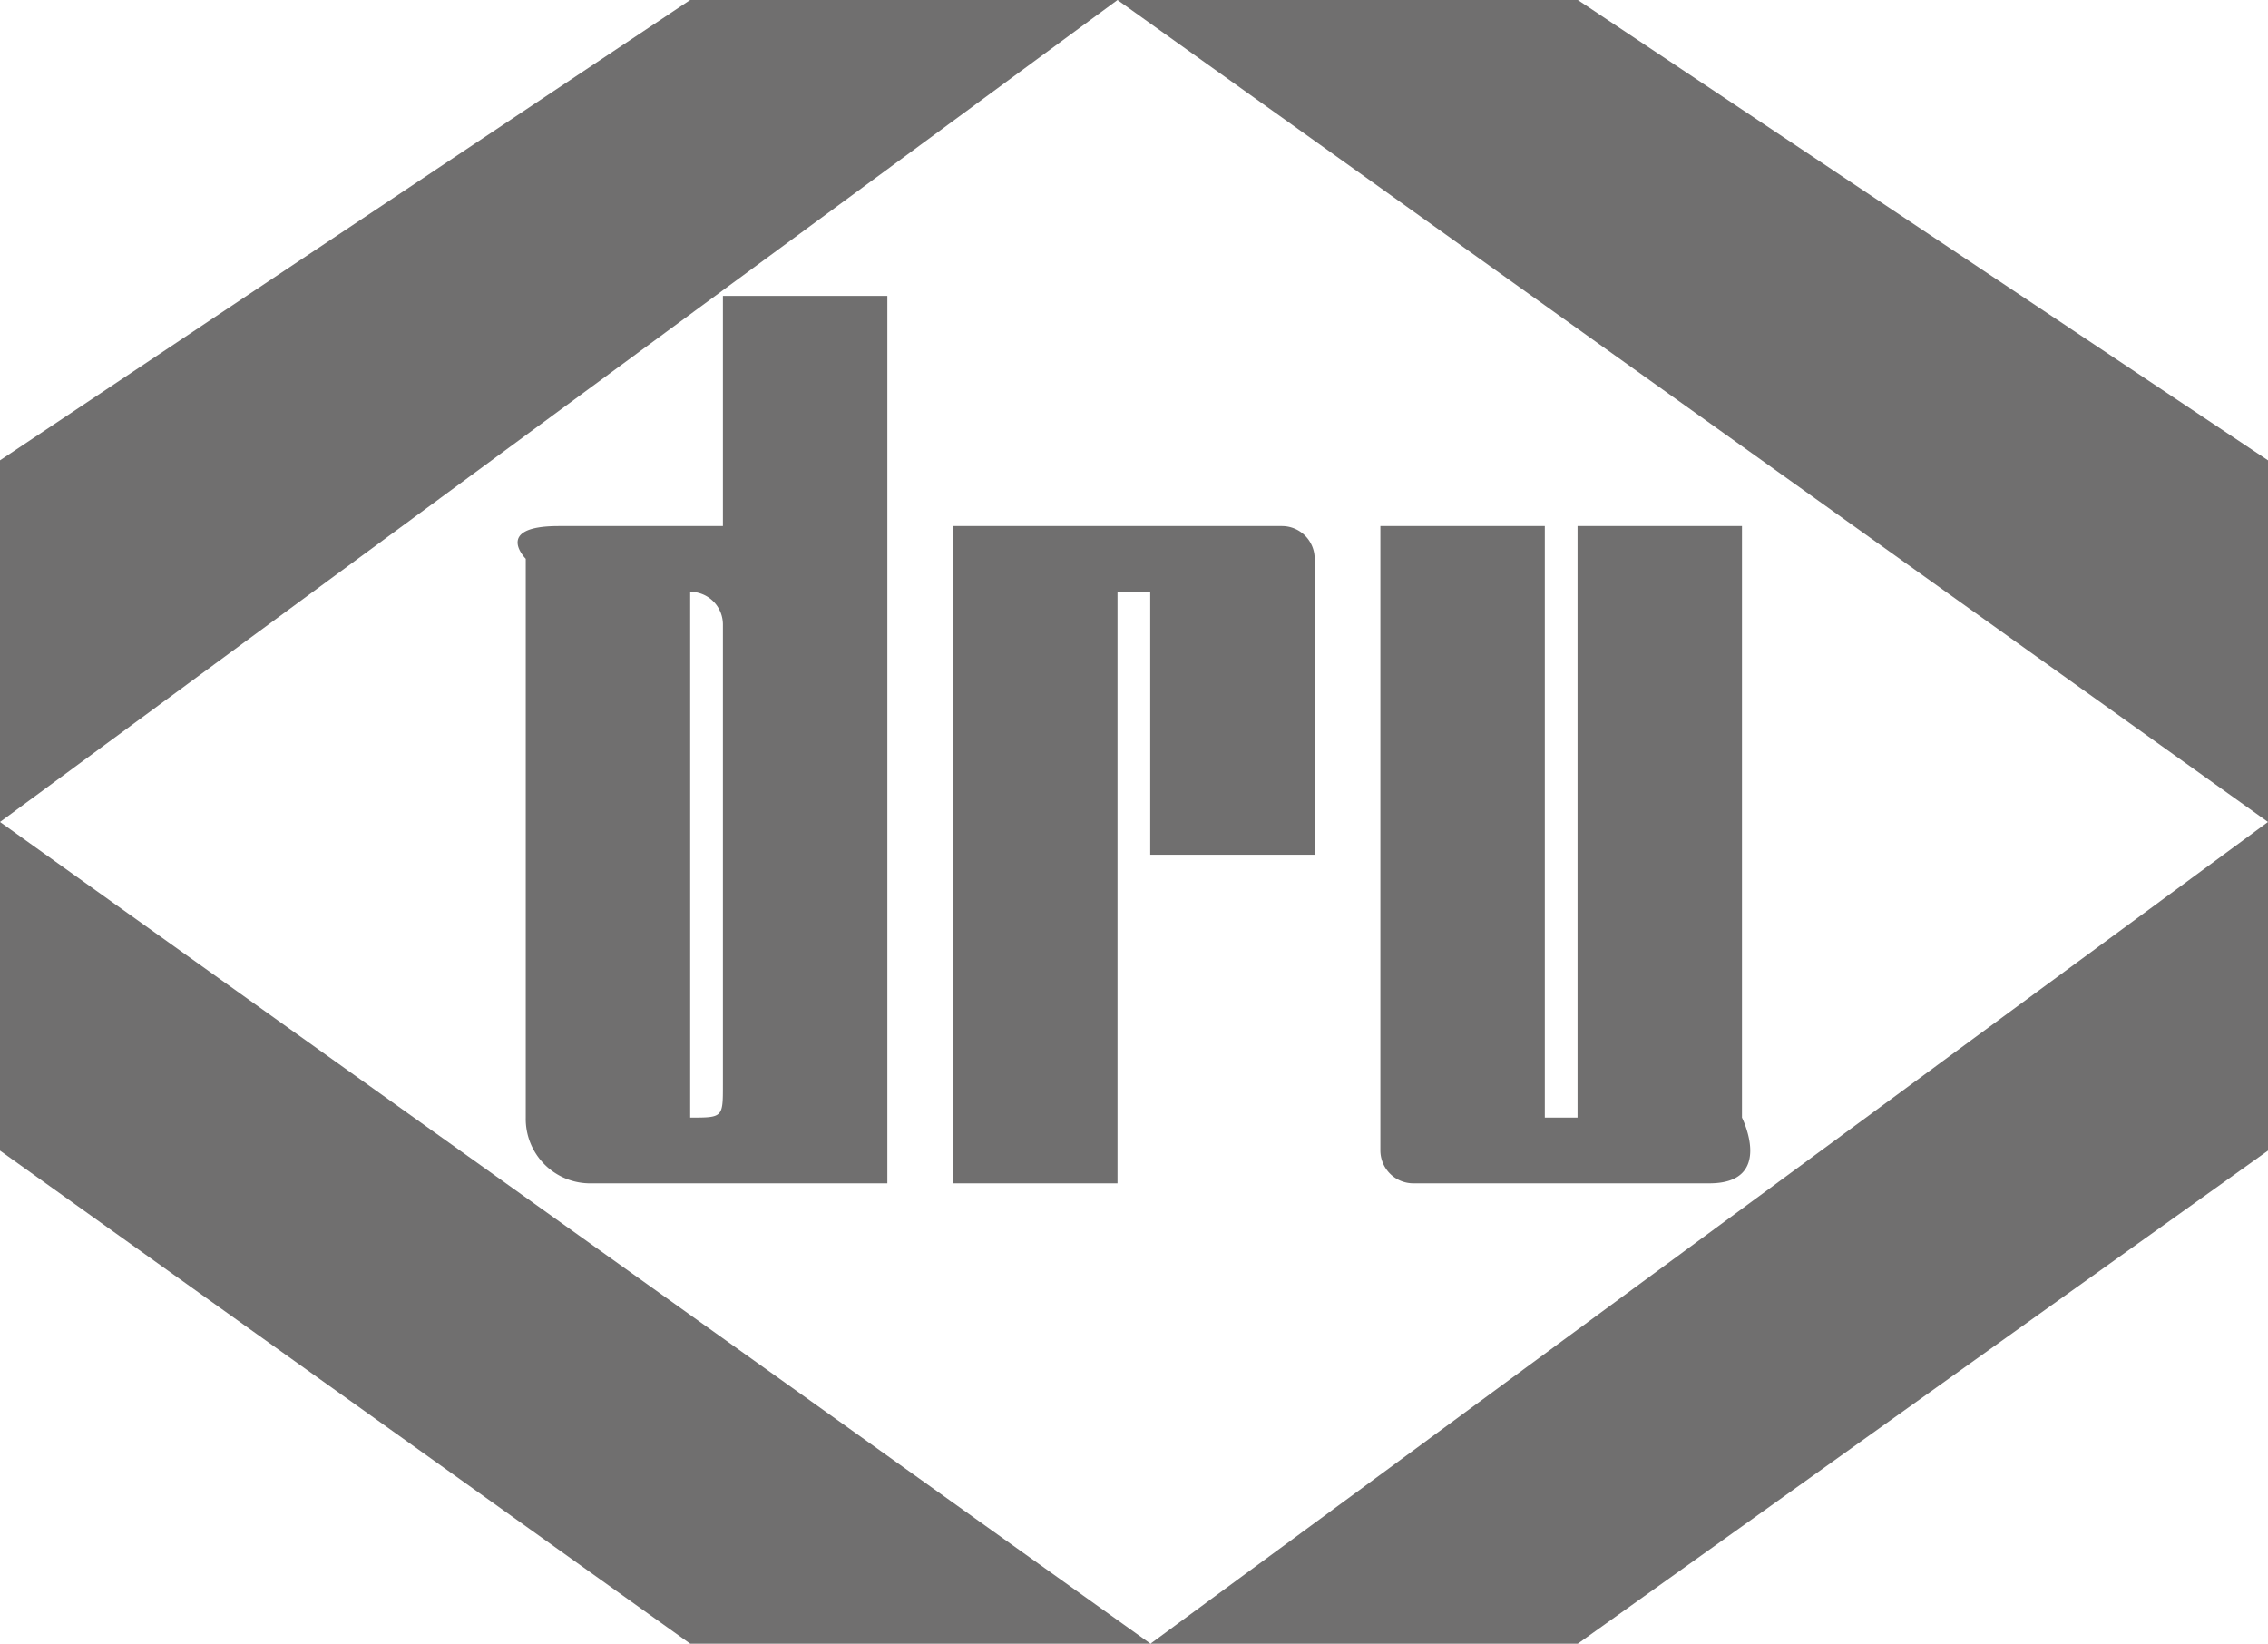
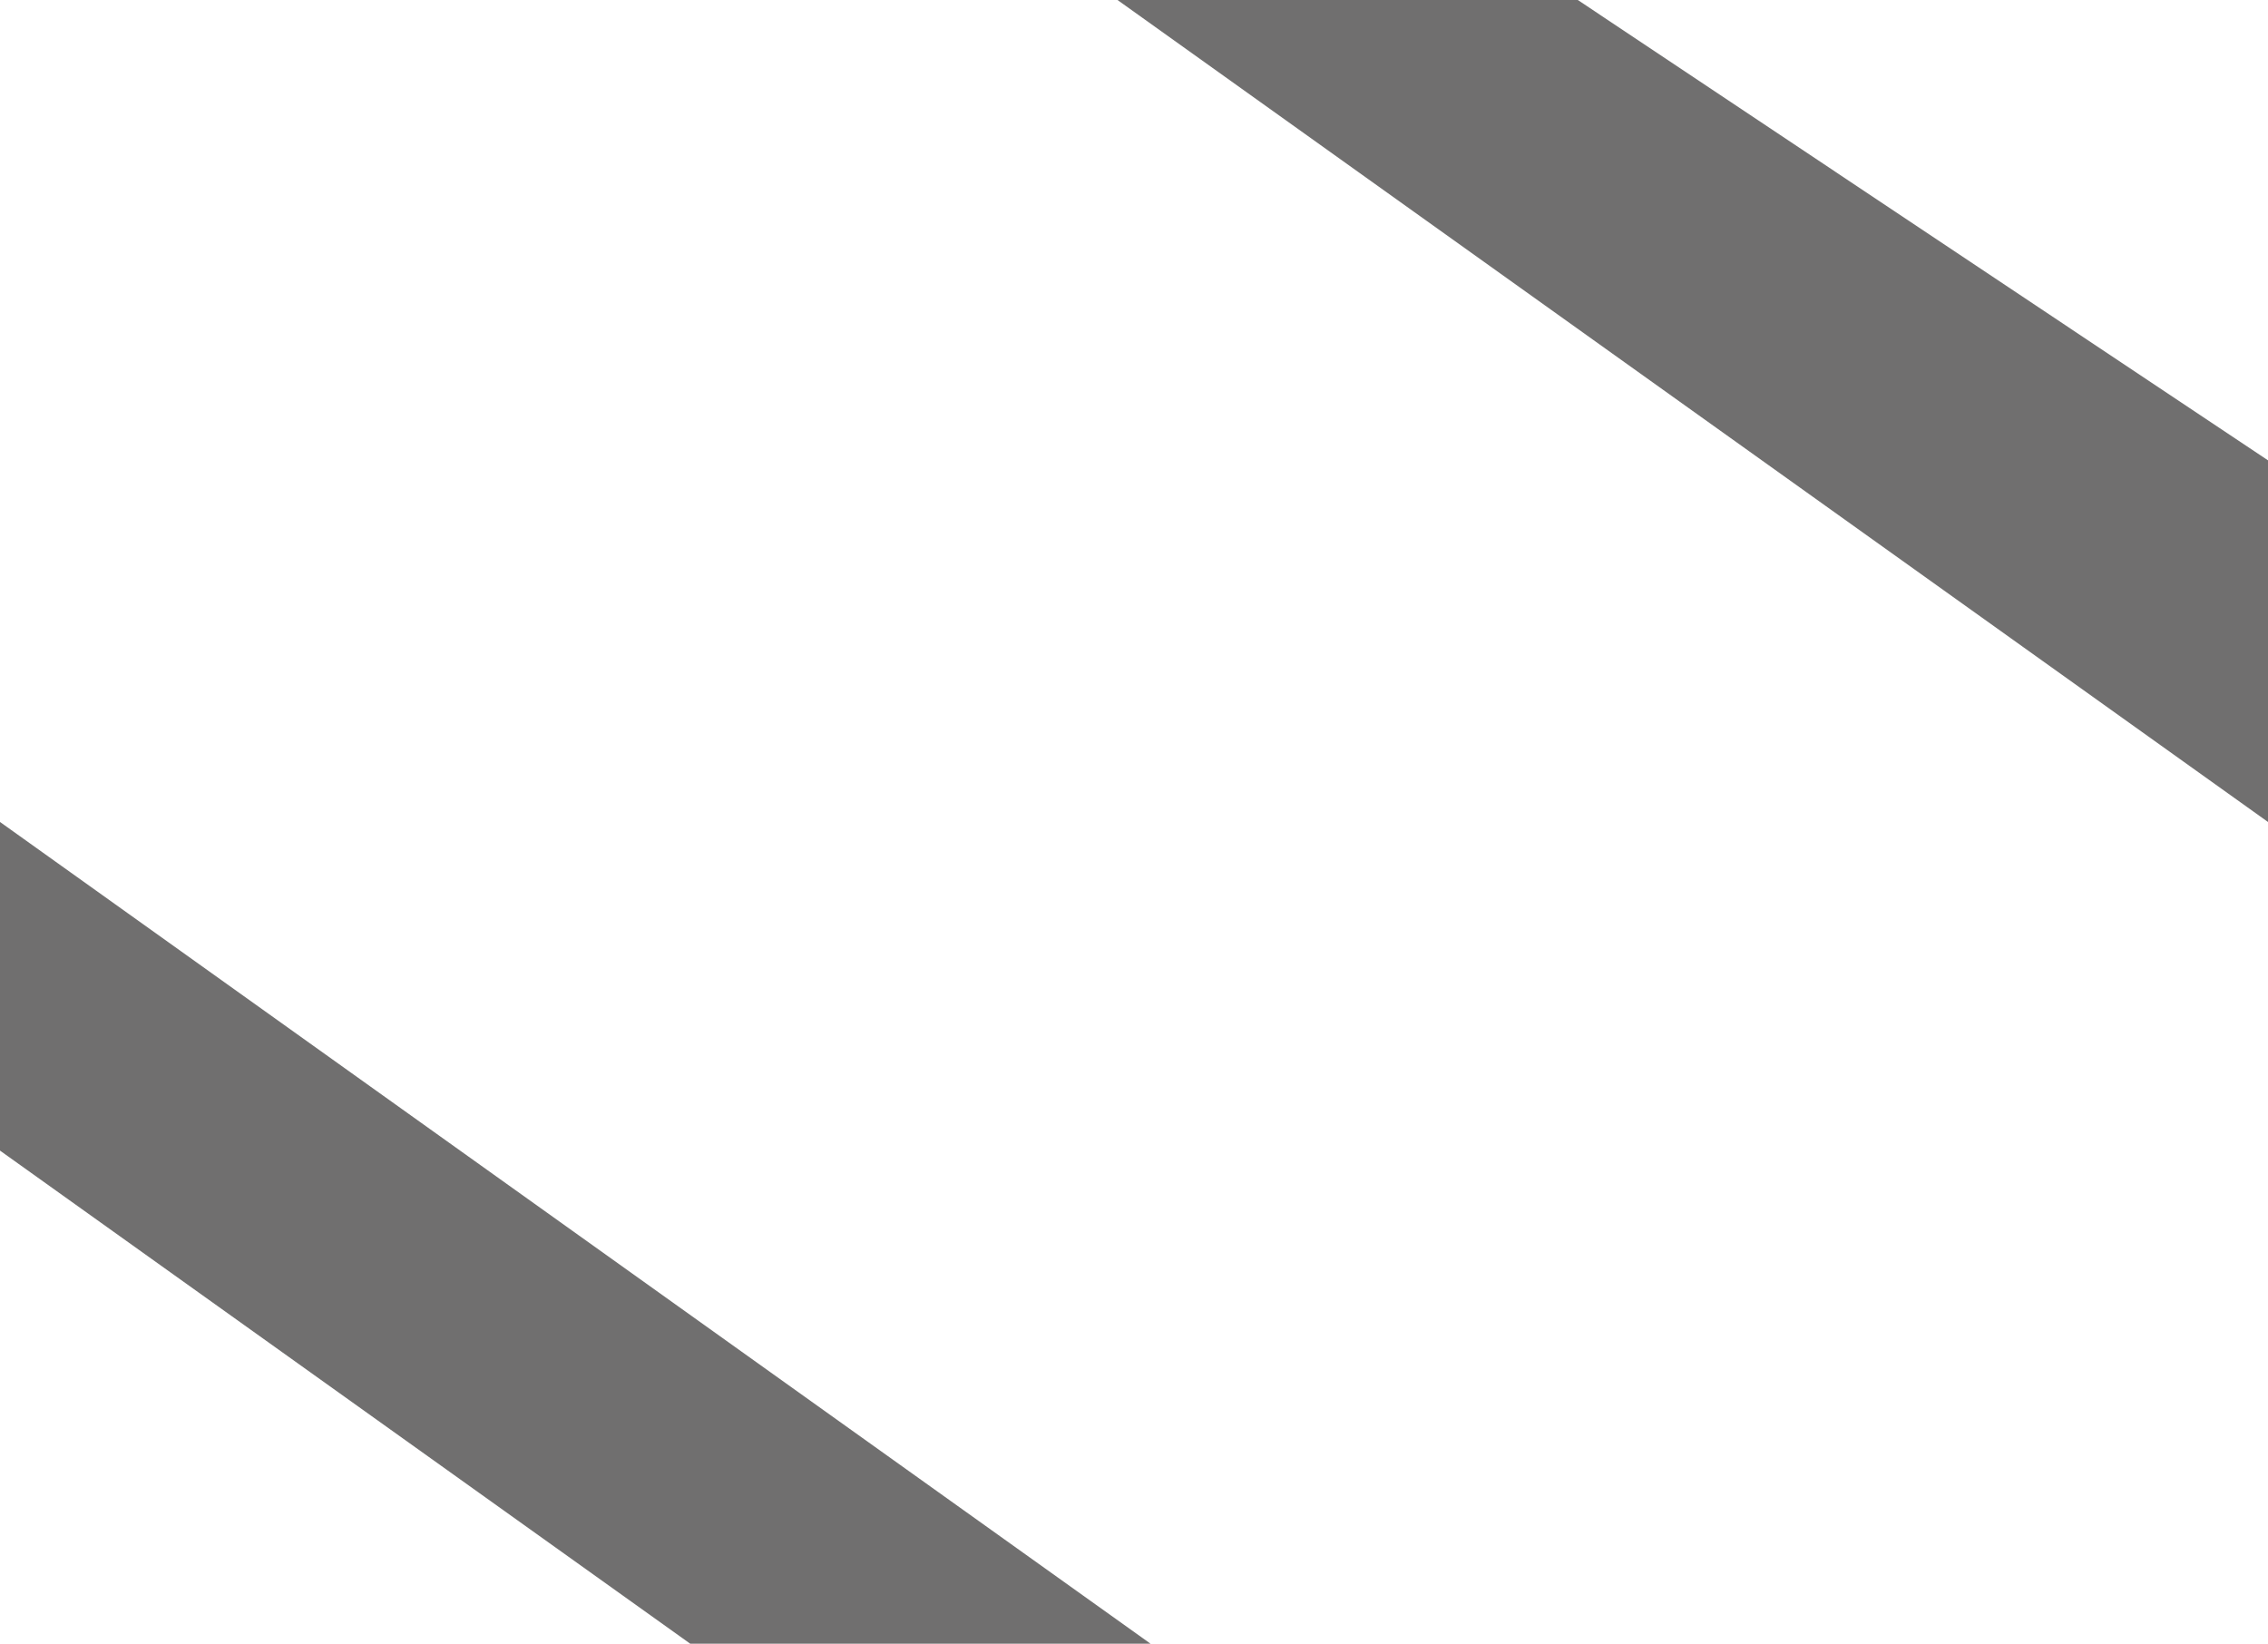
<svg xmlns="http://www.w3.org/2000/svg" id="Ebene_1" data-name="Ebene 1" viewBox="0 0 85.24 61.77">
  <defs>
    <style>.cls-1{fill:none;}.cls-2{fill:#706f6f;}.cls-3{clip-path:url(#clip-path);}</style>
    <clipPath id="clip-path" transform="translate(-20.94)">
-       <rect class="cls-1" x="20.94" width="85.24" height="61.77" />
-     </clipPath>
+       </clipPath>
  </defs>
  <title>Scheffold-Ofen_dru</title>
-   <polygon class="cls-2" points="43.24 61.77 59.3 61.77 85.24 43.24 85.24 30.89 43.24 61.77" />
  <polygon class="cls-2" points="42 0 85.24 30.89 85.24 17.3 59.3 0 42 0" />
  <polygon class="cls-2" points="0 43.24 25.94 61.77 43.24 61.77 0 30.89 0 43.24" />
-   <polygon class="cls-2" points="25.94 0 0 17.3 0 30.89 42 0 25.94 0" />
  <g class="cls-3">
-     <path class="cls-2" d="M40.7,21V42a2.42,2.42,0,0,0,2.47,2.47H54.29V11.12H48.11v8.65H41.94C39.47,19.77,40.7,21,40.7,21m6.18,2.47V22.24a1.23,1.23,0,0,1,1.23,1.23v17.3c0,1.23,0,1.23-1.23,1.23Z" transform="translate(-20.94)" />
-     <path class="cls-2" d="M64.17,22.24v9.88h6.18V21a1.23,1.23,0,0,0-1.23-1.23H56.76v24.7h6.18V22.24Z" transform="translate(-20.94)" />
-     <path class="cls-2" d="M74.06,44.47H85.18c2.47,0,1.23-2.47,1.23-2.47V19.77H80.23V42H79V19.77H72.82V43.24a1.24,1.24,0,0,0,1.24,1.23" transform="translate(-20.94)" />
+     <path class="cls-2" d="M64.17,22.24v9.88h6.18V21a1.23,1.23,0,0,0-1.23-1.23H56.76v24.7h6.18Z" transform="translate(-20.94)" />
  </g>
</svg>